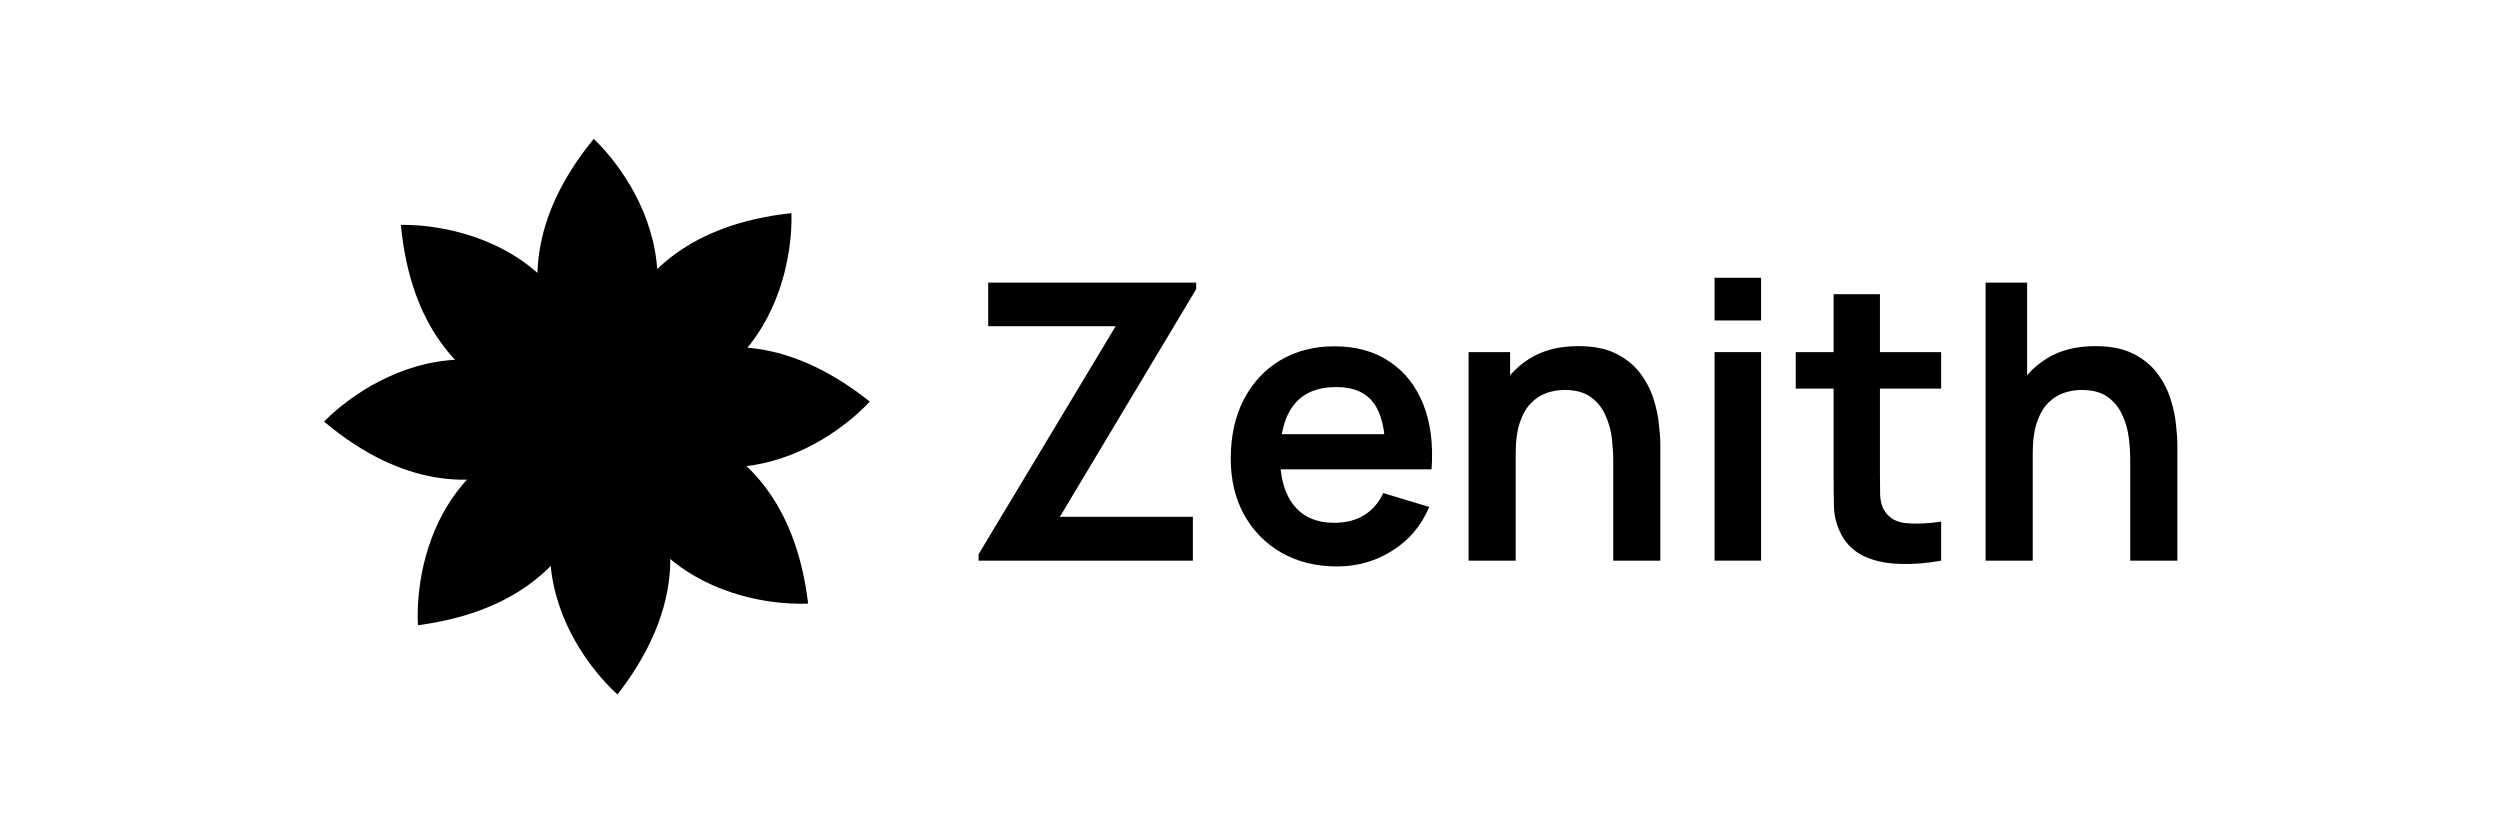
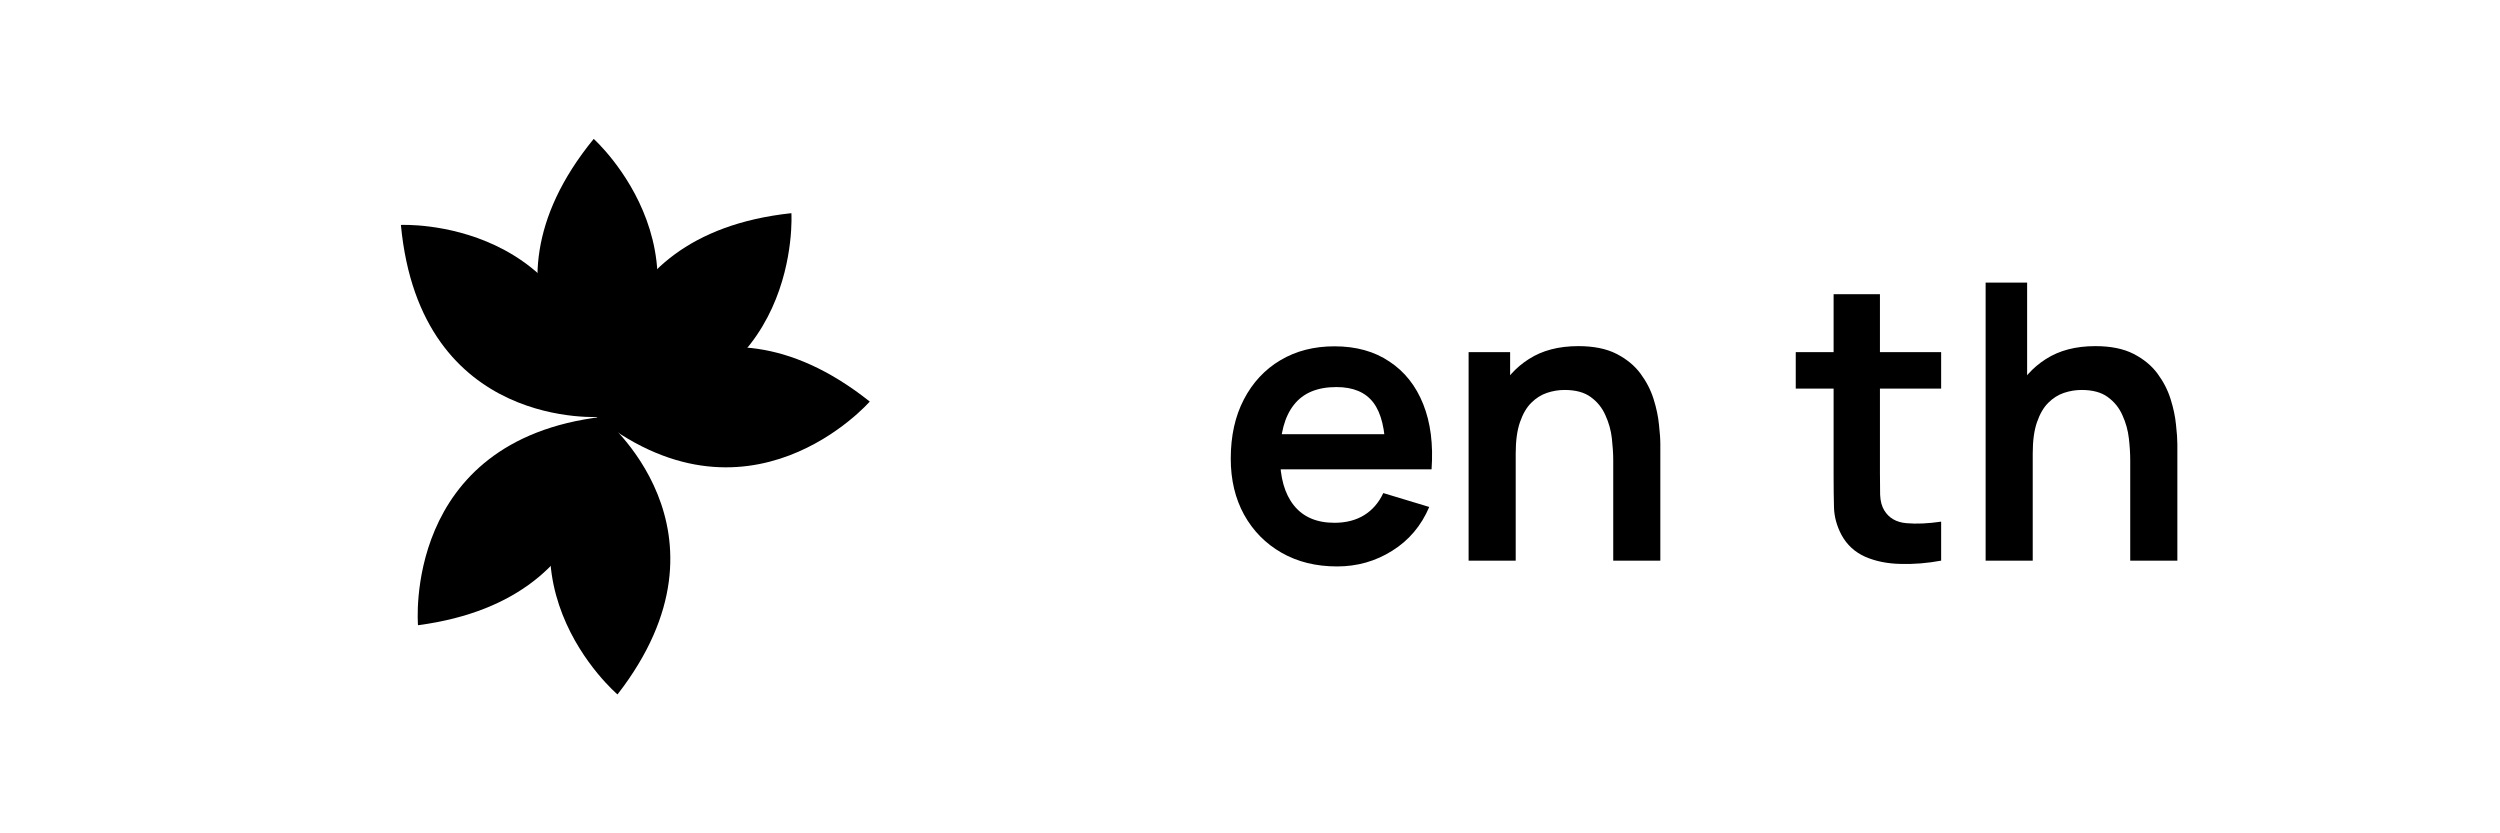
<svg xmlns="http://www.w3.org/2000/svg" width="120" height="40" viewBox="0 0 120 40" fill="none">
  <g clip-path="url(#clip0_850_5478)">
-     <path d="M28.9 20.008C28.9 20.008 23.192 26.642 15.556 20.239C15.556 20.239 21.573 13.682 28.9 20.008Z" fill="#6E6C7A" style="fill:#6E6C7A;fill:color(display-p3 0.432 0.423 0.477);fill-opacity:1;" />
    <path d="M28.9 20.008C28.9 20.008 20.179 20.719 19.243 10.797C19.243 10.797 28.13 10.357 28.9 20.008Z" fill="#6E6C7A" style="fill:#6E6C7A;fill:color(display-p3 0.432 0.423 0.477);fill-opacity:1;" />
    <path d="M28.9 20.008C28.9 20.008 22.194 14.384 28.498 6.667C28.498 6.667 35.13 12.6 28.9 20.008Z" fill="#6E6C7A" style="fill:#6E6C7A;fill:color(display-p3 0.432 0.423 0.477);fill-opacity:1;" />
    <path d="M28.9 20.008C28.9 20.008 28.08 11.296 37.987 10.232C37.987 10.232 38.539 19.113 28.9 20.008Z" fill="#6E6C7A" style="fill:#6E6C7A;fill:color(display-p3 0.432 0.423 0.477);fill-opacity:1;" />
    <path d="M28.413 19.846C28.413 19.846 33.95 13.068 41.748 19.275C41.748 19.275 35.899 25.981 28.413 19.846Z" fill="#6E6C7A" style="fill:#6E6C7A;fill:color(display-p3 0.432 0.423 0.477);fill-opacity:1;" />
-     <path d="M28.899 20.008C28.899 20.008 37.602 19.075 38.791 28.97C38.791 28.97 29.916 29.634 28.899 20.008Z" fill="#6E6C7A" style="fill:#6E6C7A;fill:color(display-p3 0.432 0.423 0.477);fill-opacity:1;" />
    <path d="M28.901 20.008C28.901 20.008 35.748 25.457 29.64 33.333C29.64 33.333 22.859 27.572 28.901 20.008Z" fill="#6E6C7A" style="fill:#6E6C7A;fill:color(display-p3 0.432 0.423 0.477);fill-opacity:1;" />
    <path d="M28.901 20.008C28.901 20.008 29.943 28.698 20.064 30.011C20.064 30.011 19.287 21.146 28.901 20.008Z" fill="#6E6C7A" style="fill:#6E6C7A;fill:color(display-p3 0.432 0.423 0.477);fill-opacity:1;" />
  </g>
  <path d="M102.251 26.911V22.092C102.251 21.776 102.23 21.427 102.186 21.044C102.143 20.661 102.041 20.294 101.881 19.941C101.726 19.583 101.491 19.29 101.176 19.061C100.867 18.832 100.447 18.718 99.916 18.718C99.632 18.718 99.35 18.764 99.072 18.857C98.794 18.95 98.541 19.11 98.312 19.339C98.09 19.561 97.911 19.87 97.775 20.266C97.639 20.655 97.571 21.155 97.571 21.767L96.246 21.202C96.246 20.349 96.409 19.577 96.737 18.885C97.07 18.193 97.559 17.643 98.201 17.235C98.844 16.821 99.635 16.614 100.574 16.614C101.315 16.614 101.927 16.738 102.409 16.985C102.891 17.232 103.274 17.547 103.558 17.93C103.842 18.313 104.052 18.721 104.188 19.154C104.324 19.586 104.411 19.997 104.448 20.386C104.491 20.769 104.513 21.081 104.513 21.322V26.911H102.251ZM95.31 26.911V13.565H97.302V20.59H97.571V26.911H95.31Z" fill="#6E6C7A" style="fill:#6E6C7A;fill:color(display-p3 0.432 0.423 0.477);fill-opacity:1;" />
  <path d="M93.175 26.911C92.514 27.034 91.865 27.087 91.229 27.068C90.599 27.056 90.033 26.942 89.533 26.726C89.032 26.503 88.652 26.154 88.393 25.678C88.164 25.246 88.044 24.804 88.031 24.353C88.019 23.902 88.013 23.392 88.013 22.824V14.121H90.237V22.694C90.237 23.096 90.24 23.448 90.246 23.75C90.259 24.053 90.324 24.3 90.441 24.492C90.663 24.863 91.019 25.07 91.507 25.113C91.995 25.156 92.551 25.131 93.175 25.039V26.911ZM86.196 18.653V16.901H93.175V18.653H86.196Z" fill="#6E6C7A" style="fill:#6E6C7A;fill:color(display-p3 0.432 0.423 0.477);fill-opacity:1;" />
-   <path d="M82.299 15.382V13.333H84.532V15.382H82.299ZM82.299 26.911V16.901H84.532V26.911H82.299Z" fill="#6E6C7A" style="fill:#6E6C7A;fill:color(display-p3 0.432 0.423 0.477);fill-opacity:1;" />
  <path d="M77.435 26.911V22.091C77.435 21.776 77.413 21.427 77.37 21.044C77.327 20.661 77.225 20.294 77.064 19.941C76.91 19.583 76.675 19.29 76.36 19.061C76.051 18.832 75.631 18.718 75.099 18.718C74.815 18.718 74.534 18.764 74.256 18.857C73.978 18.95 73.725 19.11 73.496 19.339C73.273 19.561 73.094 19.87 72.958 20.266C72.823 20.655 72.754 21.155 72.754 21.767L71.429 21.202C71.429 20.349 71.593 19.577 71.92 18.885C72.254 18.193 72.742 17.643 73.385 17.235C74.027 16.821 74.818 16.614 75.757 16.614C76.499 16.614 77.111 16.738 77.592 16.985C78.074 17.232 78.457 17.547 78.742 17.93C79.026 18.313 79.236 18.721 79.372 19.154C79.508 19.586 79.594 19.997 79.631 20.386C79.675 20.769 79.696 21.081 79.696 21.322V26.911H77.435ZM70.493 26.911V16.901H72.486V20.006H72.754V26.911H70.493Z" fill="#6E6C7A" style="fill:#6E6C7A;fill:color(display-p3 0.432 0.423 0.477);fill-opacity:1;" />
  <path d="M64.183 27.189C63.169 27.189 62.28 26.97 61.514 26.531C60.748 26.092 60.148 25.484 59.716 24.705C59.289 23.927 59.076 23.031 59.076 22.017C59.076 20.924 59.286 19.975 59.706 19.172C60.127 18.363 60.71 17.736 61.458 17.291C62.206 16.846 63.071 16.623 64.053 16.623C65.091 16.623 65.972 16.867 66.694 17.356C67.424 17.837 67.964 18.52 68.316 19.404C68.668 20.287 68.801 21.328 68.715 22.527H66.5V21.712C66.494 20.624 66.302 19.83 65.925 19.33C65.548 18.829 64.955 18.579 64.146 18.579C63.231 18.579 62.552 18.863 62.107 19.432C61.662 19.994 61.44 20.819 61.44 21.906C61.44 22.919 61.662 23.704 62.107 24.26C62.552 24.816 63.2 25.094 64.053 25.094C64.603 25.094 65.076 24.974 65.471 24.733C65.873 24.486 66.182 24.13 66.398 23.667L68.604 24.334C68.221 25.236 67.627 25.938 66.824 26.438C66.027 26.939 65.147 27.189 64.183 27.189ZM60.735 22.527V20.84H67.621V22.527H60.735Z" fill="#6E6C7A" style="fill:#6E6C7A;fill:color(display-p3 0.432 0.423 0.477);fill-opacity:1;" />
-   <path d="M46.971 26.911V26.605L53.551 15.659H47.434V13.565H57.416V13.88L50.873 24.807H57.258V26.911H46.971Z" fill="#6E6C7A" style="fill:#6E6C7A;fill:color(display-p3 0.432 0.423 0.477);fill-opacity:1;" />
  <defs>
    <clipPath id="clip0_850_5478">
      <rect width="26.192" height="26.667" fill="white" style="fill:white;fill-opacity:1;" transform="translate(15.556 6.667)" />
    </clipPath>
  </defs>
</svg>